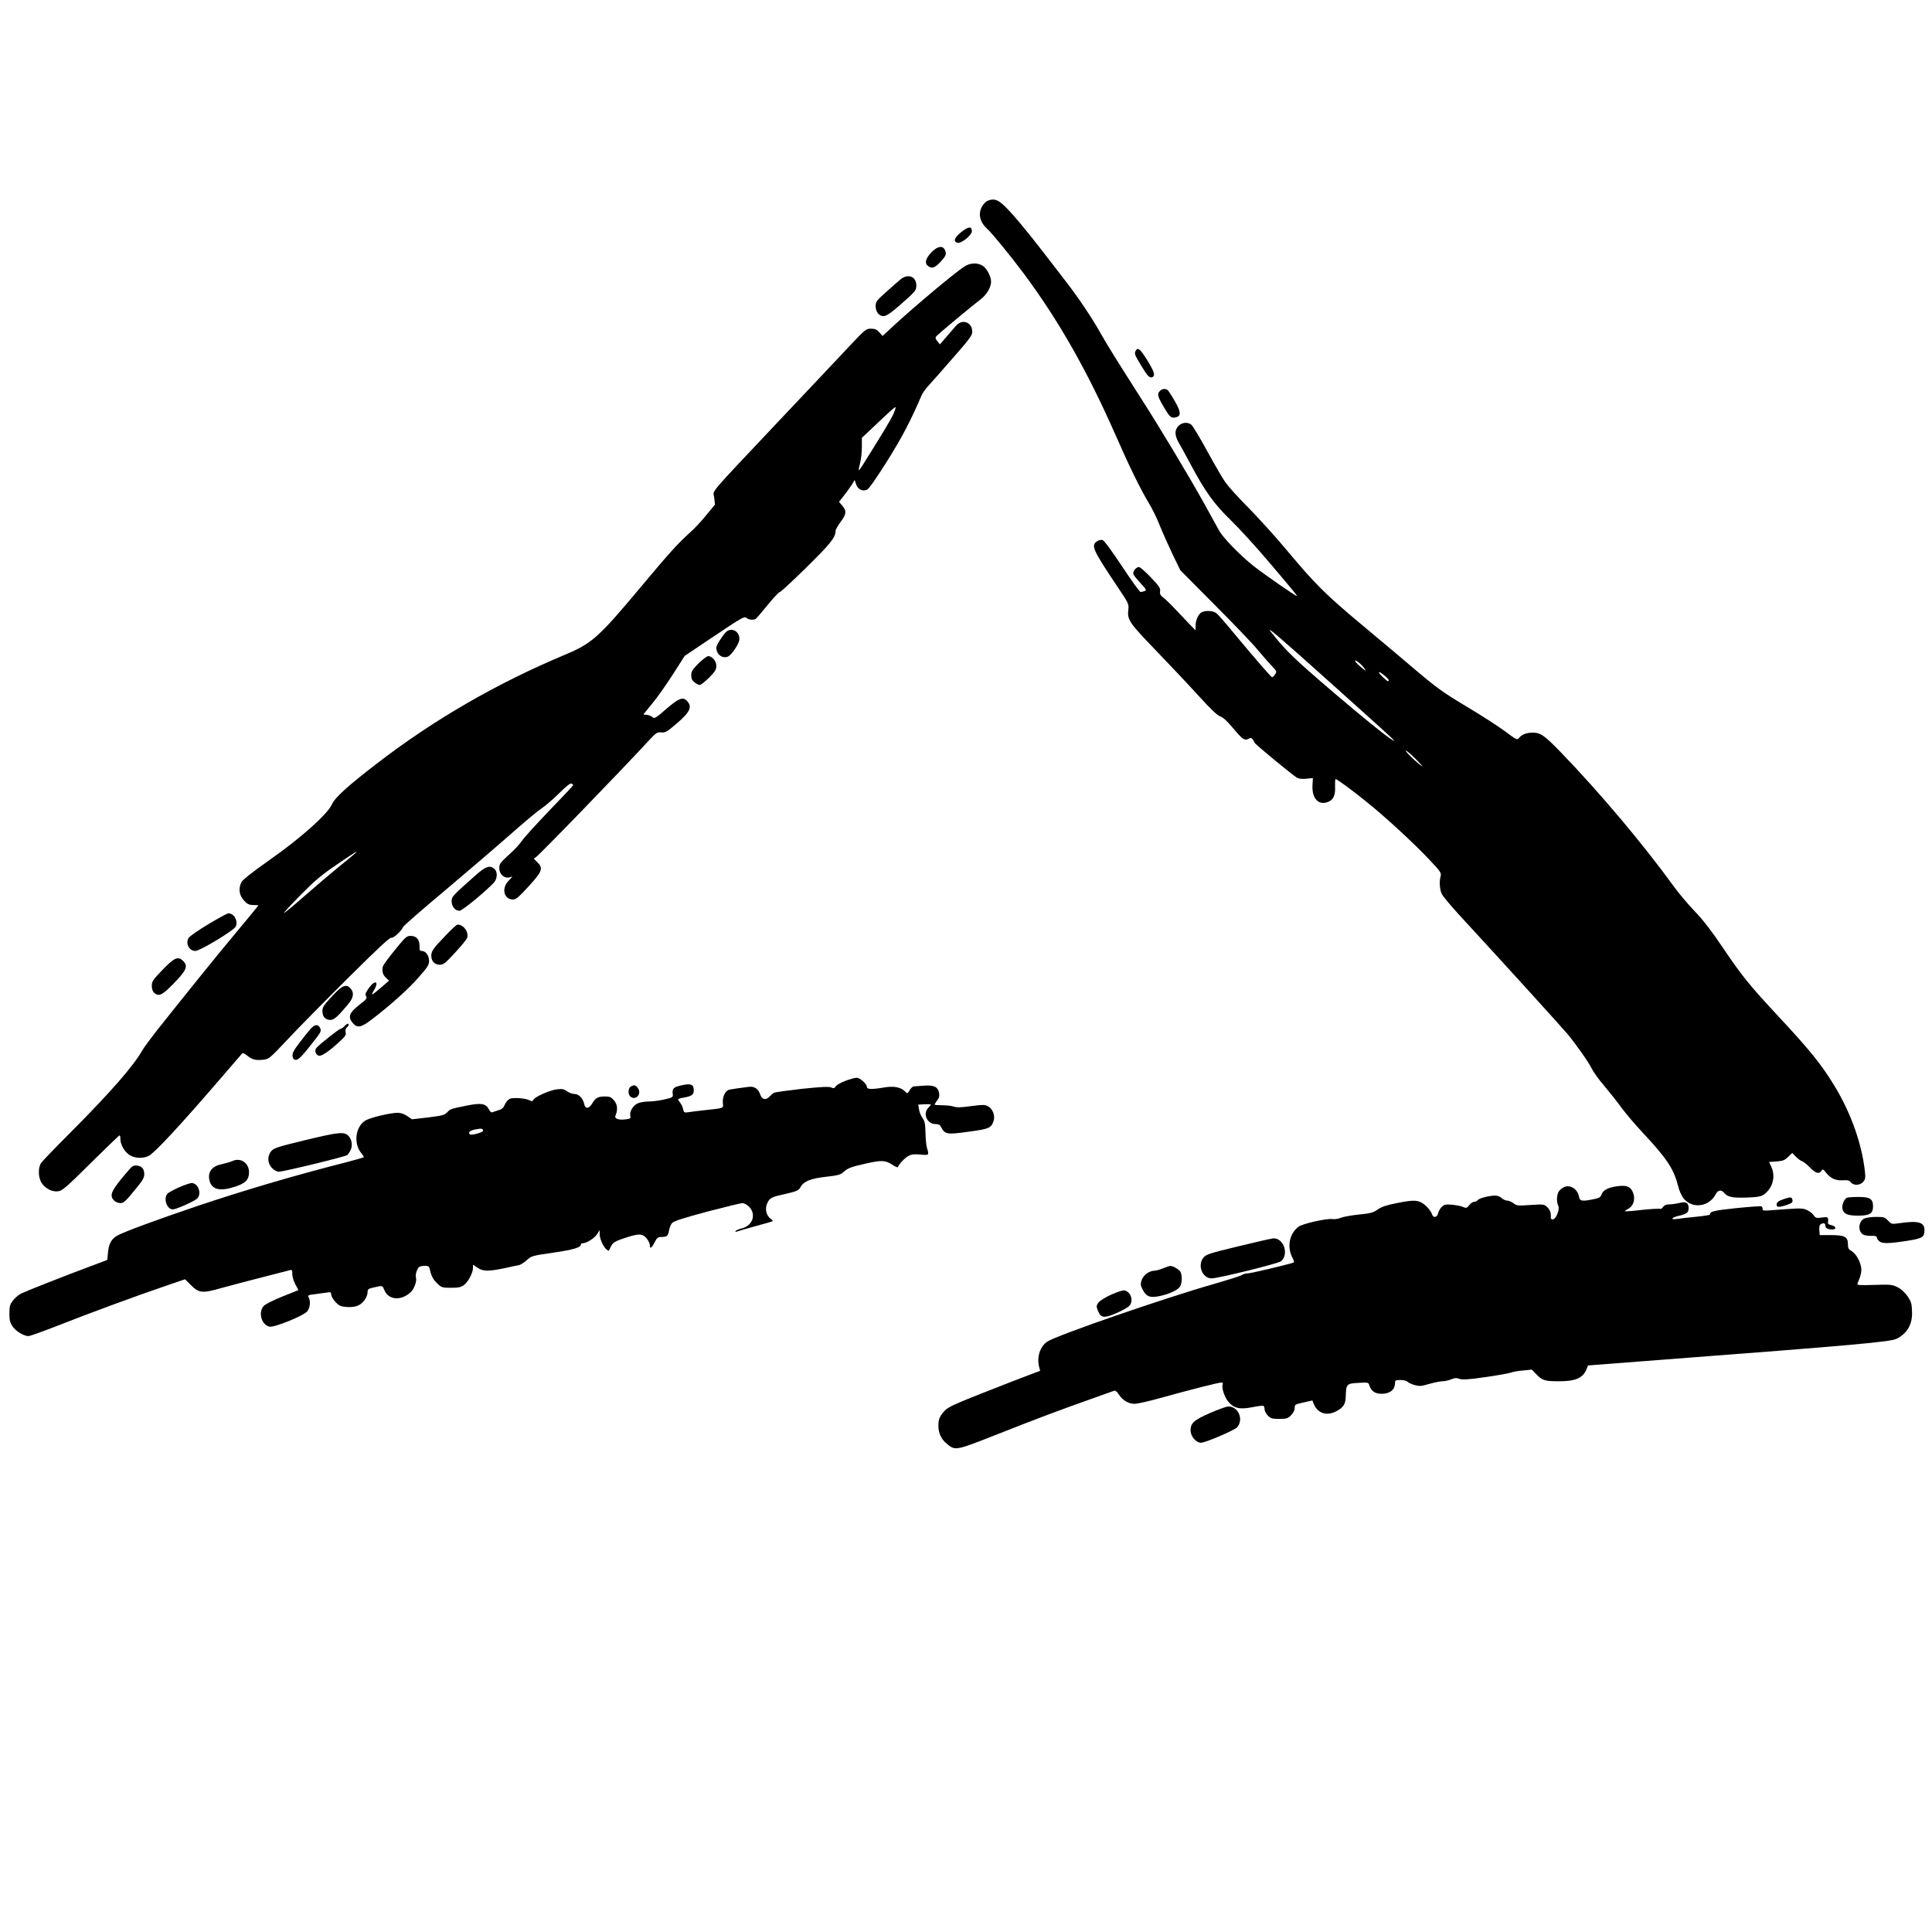
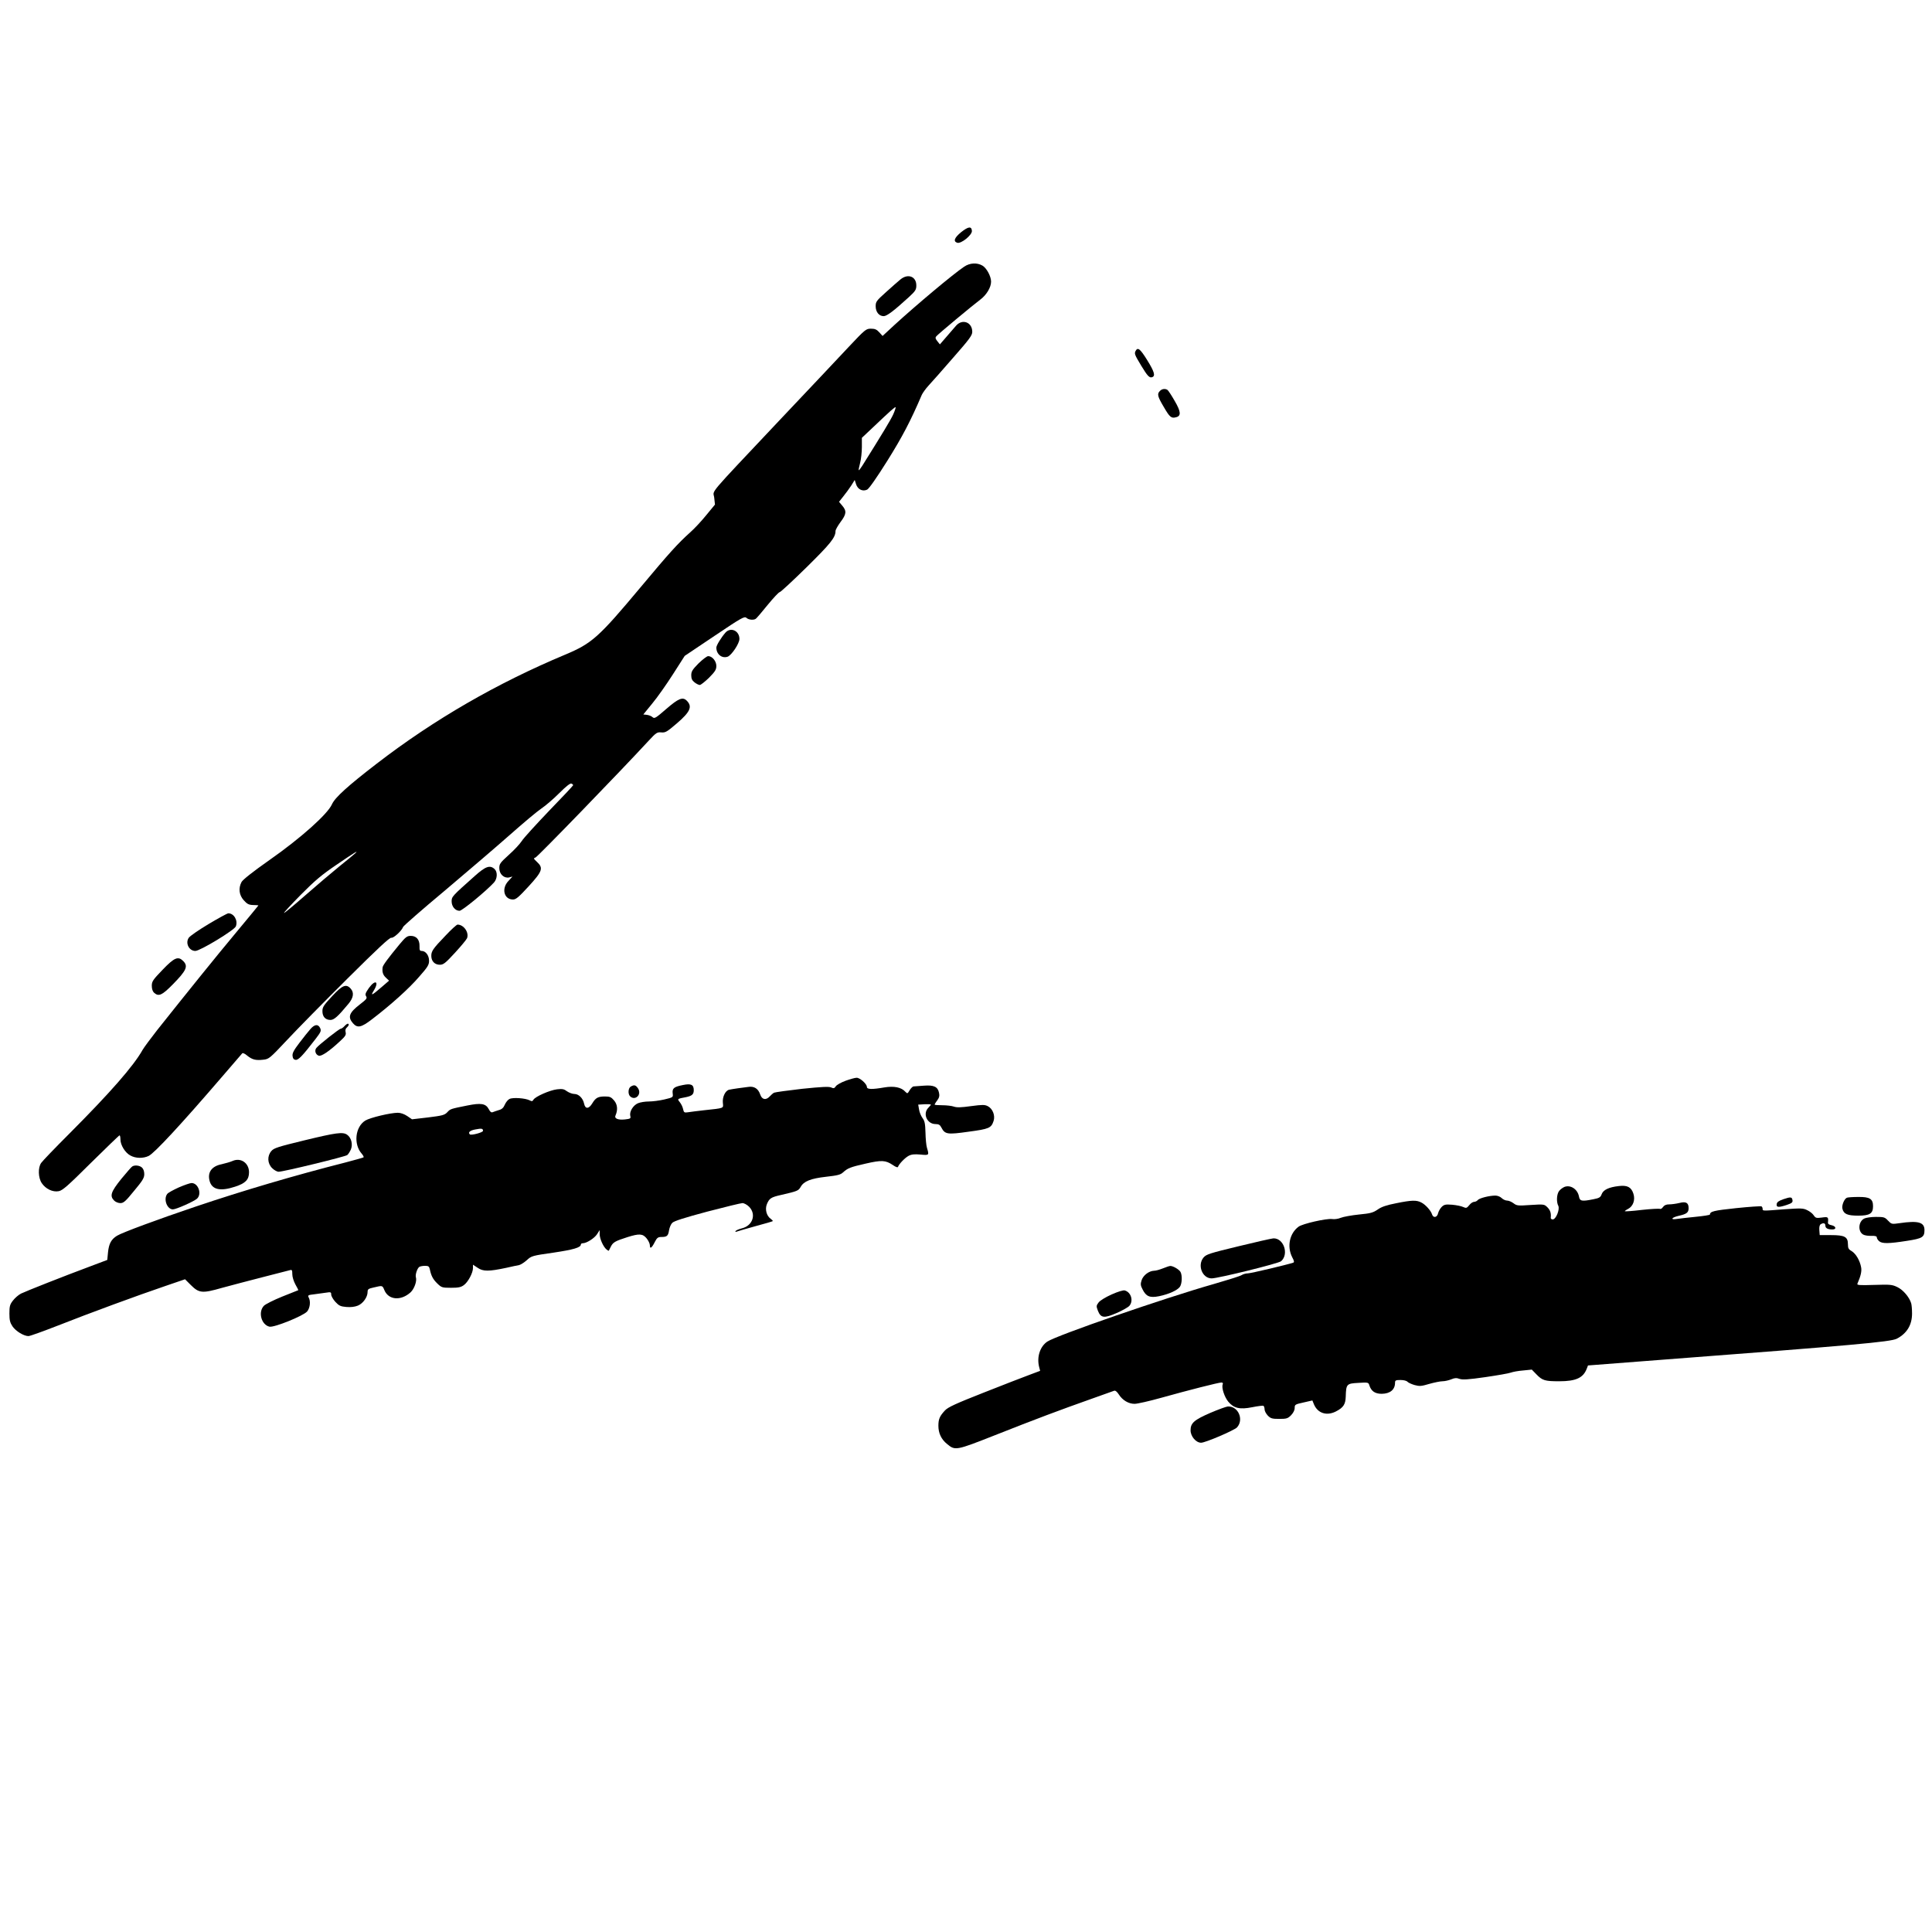
<svg xmlns="http://www.w3.org/2000/svg" version="1.0" width="1540pt" height="1540pt" viewBox="0 0 1540 1540" preserveAspectRatio="xMidYMid meet">
  <g transform="translate(0,1540) scale(0.1,-0.1)" fill="#000000" stroke="none">
-     <path d="M7873 13800 c-13 -5 -32 -24 -43 -42 -35 -58 -22 -125 35 -178 43 -39 193 -223 295 -360 279 -375 507 -776 734 -1292 107 -245 197 -428 266 -543 27 -44 65 -123 85 -175 21 -52 66 -153 100 -225 l63 -130 273 -275 c151 -151 306 -313 344 -360 39 -46 89 -104 112 -128 41 -43 42 -45 26 -68 -9 -14 -19 -23 -24 -22 -10 4 -141 155 -297 343 -68 83 -134 158 -146 167 -23 20 -87 24 -117 8 -27 -15 -49 -63 -49 -107 l0 -38 -58 60 c-31 33 -83 87 -114 120 -31 33 -70 70 -86 82 -22 17 -28 28 -25 50 4 24 -7 41 -74 111 -43 45 -85 82 -94 82 -24 0 -52 -36 -45 -57 4 -10 29 -42 58 -72 45 -49 49 -56 32 -62 -11 -4 -25 -8 -32 -8 -7 -1 -73 91 -147 203 -81 122 -143 207 -156 211 -12 4 -30 0 -44 -9 -51 -34 -37 -65 167 -370 84 -125 87 -131 82 -175 -10 -81 7 -105 217 -323 108 -112 261 -274 339 -360 102 -112 152 -160 176 -168 23 -8 55 -37 100 -91 77 -92 95 -105 126 -88 18 10 24 8 35 -7 7 -10 13 -21 13 -24 0 -9 307 -262 338 -279 16 -9 43 -12 76 -8 l51 5 -3 -55 c-7 -110 51 -169 131 -132 37 17 52 54 49 121 -1 32 1 58 4 58 11 0 133 -89 245 -180 144 -115 380 -332 500 -460 93 -98 99 -107 92 -135 -12 -47 -7 -108 11 -144 10 -18 70 -90 134 -160 362 -393 826 -904 869 -956 75 -92 168 -225 192 -275 12 -25 56 -86 99 -136 42 -50 105 -129 138 -175 34 -46 108 -133 165 -194 197 -211 250 -291 285 -428 9 -39 28 -79 45 -101 70 -84 203 -66 255 35 16 32 44 38 65 13 29 -35 63 -43 176 -40 119 4 137 10 177 56 47 57 55 133 20 201 l-13 27 59 4 c51 4 65 9 93 36 l33 32 29 -30 c16 -16 38 -33 49 -36 12 -4 40 -26 63 -50 45 -47 75 -55 92 -26 9 15 13 14 37 -16 37 -46 77 -64 135 -60 38 2 51 -1 62 -16 21 -28 75 -26 100 5 16 20 18 33 12 84 -24 218 -113 469 -244 682 -102 168 -194 282 -442 548 -233 250 -291 322 -442 545 -92 137 -160 225 -227 295 -53 55 -127 143 -165 195 -245 339 -592 751 -904 1074 -132 136 -161 156 -225 156 -50 0 -87 -15 -113 -47 -9 -12 -26 -3 -101 54 -50 38 -188 127 -307 198 -189 113 -240 150 -399 284 -99 85 -298 251 -441 371 -288 240 -373 325 -597 593 -83 100 -219 250 -300 333 -82 82 -166 175 -187 205 -22 29 -87 142 -146 249 -58 107 -116 203 -127 213 -49 41 -128 1 -128 -65 0 -18 10 -49 21 -68 12 -19 55 -98 96 -175 120 -225 190 -322 326 -454 66 -64 201 -212 301 -330 217 -256 229 -271 222 -271 -12 0 -263 175 -346 240 -107 86 -239 221 -272 280 -14 25 -65 117 -113 205 -120 217 -354 607 -510 850 -190 298 -267 421 -320 515 -66 119 -178 286 -274 410 -45 58 -128 166 -185 240 -139 180 -252 315 -314 373 -53 48 -80 56 -129 37z m2752 -3860 c527 -473 513 -460 469 -435 -44 25 -244 187 -464 375 -317 271 -383 335 -500 484 -42 54 61 -35 495 -424z m250 133 c17 -26 16 -26 -25 8 -24 20 -46 42 -48 49 -7 21 53 -26 73 -57z m195 -94 c0 -16 -13 -10 -47 23 -46 44 -41 56 7 18 22 -17 40 -36 40 -41z m230 -645 c48 -50 50 -53 15 -27 -54 42 -142 134 -100 105 17 -11 55 -46 85 -78z" />
    <path d="M7662 13550 c-54 -44 -66 -74 -32 -85 31 -10 120 62 117 95 -3 38 -28 35 -85 -10z" />
-     <path d="M7421 13385 c-46 -50 -53 -86 -20 -108 29 -21 52 -11 99 39 42 45 47 62 30 95 -19 35 -63 24 -109 -26z" />
    <path d="M7685 13274 c-88 -59 -379 -303 -555 -464 l-95 -88 -26 29 c-21 23 -35 29 -67 29 -38 0 -45 -5 -174 -142 -74 -79 -327 -348 -564 -598 -582 -618 -518 -542 -511 -607 l6 -55 -70 -85 c-38 -47 -95 -108 -127 -136 -99 -89 -167 -164 -395 -437 -337 -403 -389 -449 -604 -539 -542 -227 -1043 -516 -1500 -868 -230 -177 -333 -270 -357 -324 -34 -78 -250 -271 -499 -445 -131 -92 -213 -157 -222 -175 -26 -50 -19 -104 18 -145 27 -30 40 -37 75 -38 23 0 42 -2 42 -3 0 -1 -78 -96 -173 -210 -159 -190 -398 -487 -635 -785 -50 -64 -102 -134 -115 -156 -72 -129 -259 -342 -583 -667 -115 -115 -217 -221 -226 -235 -26 -37 -24 -118 5 -161 31 -46 87 -73 135 -64 31 6 71 41 257 226 122 120 224 219 228 219 4 0 7 -15 7 -32 0 -46 38 -107 80 -129 42 -23 101 -24 145 -3 46 22 259 252 584 630 85 98 158 183 162 188 4 5 22 -3 39 -18 39 -32 68 -40 128 -33 46 5 51 9 191 158 79 85 295 304 479 487 240 239 339 331 351 327 17 -5 83 55 94 86 3 9 153 140 334 291 180 152 414 352 518 444 105 93 217 187 250 209 33 22 97 77 142 122 56 56 88 81 98 77 9 -4 15 -10 13 -14 -2 -5 -88 -97 -193 -205 -104 -109 -202 -216 -216 -239 -15 -23 -61 -73 -103 -110 -69 -63 -76 -72 -76 -106 0 -48 38 -83 79 -74 l26 7 -32 -35 c-58 -60 -36 -148 36 -148 24 0 45 18 125 105 110 120 119 146 66 195 -28 26 -29 29 -11 35 16 5 675 685 901 930 60 65 68 70 101 67 33 -3 45 4 122 70 110 94 128 136 81 183 -32 32 -66 18 -163 -66 -84 -73 -94 -79 -109 -66 -9 9 -30 17 -46 19 l-28 3 71 87 c40 48 114 153 165 233 l94 147 237 159 c217 146 239 158 255 144 17 -16 58 -20 75 -7 6 4 48 53 94 110 46 56 89 102 96 102 7 0 103 89 214 198 192 189 231 238 231 289 0 10 18 42 40 72 47 62 50 88 14 130 l-26 31 34 43 c19 23 47 62 63 86 l28 45 11 -34 c13 -41 52 -60 88 -43 14 6 77 96 161 230 120 192 185 316 275 526 7 15 31 49 55 75 24 26 112 125 195 221 130 148 152 178 152 206 0 77 -79 106 -129 49 -14 -16 -49 -57 -77 -89 l-52 -60 -20 25 c-16 20 -18 28 -9 39 16 19 291 248 350 292 50 37 87 98 87 144 0 42 -35 108 -69 128 -43 25 -101 22 -146 -9z m-565 -1177 c-20 -44 -83 -148 -247 -410 -14 -22 -26 -37 -28 -35 -2 1 3 28 11 58 8 30 14 87 14 127 l0 73 88 83 c138 131 177 166 181 161 2 -2 -6 -28 -19 -57z m-4290 -3500 c-8 -8 -64 -54 -125 -103 -60 -49 -183 -153 -273 -232 -90 -79 -166 -142 -168 -139 -3 2 57 67 133 144 113 114 166 159 287 241 139 95 181 121 146 89z" />
    <path d="M7178 13173 c-18 -15 -70 -60 -115 -101 -77 -69 -83 -77 -83 -113 0 -46 27 -79 64 -79 25 0 82 43 201 152 52 48 59 59 59 93 0 71 -66 97 -126 48z" />
    <path d="M9052 12603 c-11 -22 -9 -29 46 -120 49 -81 65 -98 87 -89 26 10 16 44 -41 136 -56 90 -75 105 -92 73z" />
    <path d="M9246 12284 c-24 -24 -20 -43 30 -127 48 -83 60 -93 98 -83 42 10 40 44 -11 131 -25 44 -51 83 -57 87 -18 12 -44 9 -60 -8z" />
    <path d="M5783 10358 c-34 -39 -73 -102 -73 -120 0 -52 43 -88 89 -73 31 10 95 105 95 142 0 65 -69 97 -111 51z" />
    <path d="M5568 10112 c-49 -50 -58 -64 -58 -95 0 -27 7 -41 26 -56 15 -12 34 -21 42 -21 8 0 41 26 74 58 48 49 58 64 58 94 0 38 -33 78 -65 78 -10 0 -44 -26 -77 -58z" />
    <path d="M3785 8418 c-182 -162 -185 -165 -185 -203 0 -41 29 -75 63 -75 21 0 212 157 275 226 27 31 29 84 4 107 -37 34 -72 21 -157 -55z" />
    <path d="M1662 8034 c-78 -47 -150 -96 -158 -110 -28 -42 3 -104 53 -104 38 0 312 166 323 196 18 47 -15 104 -60 104 -8 0 -79 -39 -158 -86z" />
    <path d="M3552 7943 c-103 -107 -115 -126 -114 -165 1 -41 28 -68 68 -68 28 0 44 12 121 96 48 52 91 104 96 116 17 46 -27 108 -76 108 -7 0 -50 -39 -95 -87z" />
    <path d="M3185 7873 c-91 -110 -133 -167 -135 -183 -5 -37 2 -61 26 -83 l25 -24 -58 -50 c-79 -68 -91 -74 -65 -31 47 75 14 94 -38 22 -27 -39 -31 -50 -22 -65 10 -16 4 -24 -48 -64 -87 -67 -100 -101 -57 -151 36 -41 66 -35 153 32 148 113 294 244 373 336 71 80 81 97 81 130 0 42 -27 78 -59 78 -15 0 -18 7 -17 39 1 51 -25 81 -70 81 -29 0 -41 -9 -89 -67z" />
    <path d="M1296 7670 c-78 -81 -86 -93 -86 -128 0 -25 7 -45 18 -55 37 -33 63 -21 149 66 109 111 125 145 83 187 -40 40 -70 28 -164 -70z" />
    <path d="M2646 7458 c-66 -71 -76 -86 -76 -118 0 -44 24 -70 64 -70 29 0 60 28 143 128 41 49 47 90 18 122 -36 40 -67 27 -149 -62z" />
    <path d="M2745 7220 c-10 -11 -23 -20 -29 -20 -12 0 -172 -126 -194 -153 -17 -20 -7 -54 19 -62 21 -7 86 37 174 120 38 35 45 47 40 67 -4 16 -1 29 9 37 17 15 21 31 8 31 -5 0 -17 -9 -27 -20z" />
    <path d="M2474 7197 c-16 -18 -55 -67 -87 -109 -45 -59 -58 -83 -55 -105 2 -20 9 -29 24 -31 22 -3 54 30 159 166 43 56 47 65 37 87 -16 34 -44 31 -78 -8z" />
    <path d="M6740 6785 c-36 -13 -71 -33 -78 -44 -11 -17 -18 -18 -37 -9 -18 8 -76 5 -232 -11 -114 -13 -215 -27 -223 -31 -8 -4 -24 -18 -34 -29 -30 -33 -62 -27 -76 14 -16 48 -49 69 -97 61 -21 -3 -58 -8 -83 -11 -25 -4 -55 -8 -67 -11 -31 -6 -56 -58 -51 -105 4 -45 15 -41 -152 -59 -52 -6 -109 -13 -127 -16 -28 -4 -32 -2 -38 25 -3 17 -15 41 -26 55 -22 28 -22 27 51 41 46 10 60 22 60 55 0 44 -21 55 -87 41 -71 -14 -86 -26 -81 -67 4 -31 4 -31 -67 -48 -38 -9 -94 -16 -123 -16 -29 0 -68 -6 -87 -14 -39 -17 -69 -67 -61 -101 5 -20 2 -23 -42 -28 -55 -6 -87 7 -76 31 20 45 16 88 -11 120 -23 27 -34 32 -72 32 -56 0 -75 -10 -102 -55 -27 -45 -56 -47 -65 -3 -9 44 -43 78 -78 78 -16 0 -42 10 -58 21 -24 18 -37 21 -80 16 -58 -7 -174 -58 -188 -83 -7 -13 -13 -14 -30 -5 -34 18 -135 25 -161 11 -13 -6 -29 -27 -37 -45 -10 -24 -23 -37 -46 -43 -18 -6 -41 -13 -50 -17 -12 -5 -21 2 -32 24 -24 45 -62 51 -171 29 -135 -27 -135 -27 -160 -54 -21 -22 -38 -27 -152 -41 l-129 -15 -38 26 c-24 16 -52 26 -75 26 -59 0 -222 -39 -259 -62 -81 -50 -96 -189 -28 -265 11 -13 17 -25 14 -28 -3 -3 -68 -21 -144 -41 -402 -102 -819 -225 -1195 -352 -297 -100 -586 -207 -626 -232 -46 -28 -65 -63 -72 -132 l-6 -61 -130 -49 c-223 -83 -518 -200 -557 -219 -20 -10 -49 -35 -65 -56 -24 -31 -28 -45 -28 -103 0 -54 5 -73 25 -103 26 -38 90 -77 127 -77 12 0 117 38 235 84 248 98 637 241 858 316 l155 53 45 -45 c66 -66 91 -69 248 -24 70 19 217 58 327 86 110 28 208 53 218 56 14 4 17 -1 17 -33 0 -22 11 -56 25 -82 14 -24 24 -45 23 -45 -2 -1 -59 -24 -128 -51 -69 -28 -135 -61 -147 -74 -47 -50 -20 -151 45 -166 37 -8 268 85 300 121 23 27 30 81 12 113 -8 16 -3 19 43 24 29 4 71 10 95 13 38 6 42 5 42 -15 0 -12 15 -38 33 -58 29 -31 41 -37 88 -41 36 -3 67 1 92 11 41 17 77 68 77 108 0 23 6 27 51 37 68 16 67 17 83 -22 33 -79 132 -87 209 -17 29 27 52 90 42 120 -6 21 11 72 28 83 7 4 27 8 44 8 27 0 34 -4 39 -27 11 -54 26 -81 60 -114 33 -32 39 -34 109 -34 58 0 79 4 102 21 34 24 73 98 73 136 l0 27 38 -25 c43 -30 90 -29 227 0 44 10 90 20 103 22 12 3 40 20 61 39 37 34 43 36 212 60 161 24 219 41 219 65 0 6 7 10 15 10 31 0 93 40 114 72 l21 33 0 -33 c0 -36 29 -101 55 -122 8 -7 16 -11 18 -9 1 2 9 17 17 34 17 33 35 43 132 74 93 29 121 28 152 -10 14 -17 26 -42 26 -55 0 -33 15 -23 40 27 17 33 25 39 53 39 44 0 53 9 60 54 4 22 15 49 26 59 13 14 102 42 278 89 142 37 268 68 281 68 13 0 37 -13 53 -29 59 -60 29 -151 -57 -172 -24 -6 -47 -16 -51 -22 -4 -7 1 -8 13 -3 10 4 78 23 149 43 72 19 132 37 134 39 3 3 -5 11 -16 19 -33 23 -47 76 -30 117 19 46 33 55 113 73 130 30 138 33 156 64 25 45 79 67 203 81 90 10 115 16 135 35 38 34 57 42 181 70 127 29 158 27 215 -11 24 -17 40 -22 42 -15 8 23 55 72 85 88 23 12 47 14 94 10 69 -7 70 -6 52 53 -6 19 -11 74 -12 122 -2 71 -6 92 -23 115 -12 16 -25 47 -28 68 l-7 40 51 3 c27 1 50 0 50 -3 0 -3 -9 -14 -20 -25 -47 -47 -11 -130 57 -130 25 0 36 -6 47 -28 28 -54 47 -57 216 -33 165 22 181 29 200 86 14 43 -7 98 -47 118 -24 12 -42 12 -133 0 -79 -11 -113 -12 -136 -4 -17 6 -58 11 -92 11 -34 0 -62 2 -62 5 0 3 9 19 21 34 16 22 19 36 14 60 -10 49 -41 63 -121 57 -38 -3 -75 -5 -82 -6 -7 0 -21 -14 -31 -30 -17 -29 -18 -29 -35 -12 -31 35 -90 47 -167 34 -98 -17 -139 -16 -139 4 0 24 -56 74 -82 73 -13 0 -52 -11 -88 -24z m-2890 -399 c0 -13 -94 -38 -105 -28 -16 16 1 31 43 39 52 10 62 8 62 -11z" />
    <path d="M5028 6739 c-21 -12 -24 -59 -6 -77 40 -40 96 14 64 63 -18 27 -31 30 -58 14z" />
    <path d="M2425 6310 c-209 -51 -242 -61 -262 -85 -34 -39 -32 -98 6 -136 16 -16 39 -29 52 -29 38 0 531 120 547 133 8 6 21 27 29 45 17 41 3 94 -30 117 -34 24 -86 17 -342 -45z" />
    <path d="M1854 6146 c-18 -8 -57 -19 -87 -26 -80 -16 -115 -65 -96 -134 19 -69 85 -84 203 -45 83 27 111 56 111 115 0 74 -66 119 -131 90z" />
    <path d="M1054 6102 c-7 -4 -46 -49 -88 -100 -82 -102 -93 -135 -56 -172 11 -11 33 -20 49 -20 26 0 42 14 110 98 68 81 81 103 81 133 0 22 -7 42 -18 52 -19 18 -59 22 -78 9z" />
    <path d="M1425 5935 c-44 -20 -86 -43 -92 -52 -32 -42 -1 -123 45 -123 26 0 167 63 192 85 41 37 11 125 -43 125 -12 0 -58 -16 -102 -35z" />
    <path d="M12470 5939 c-14 -6 -33 -20 -42 -32 -20 -25 -23 -88 -7 -118 14 -28 -18 -109 -44 -109 -10 0 -17 6 -16 13 4 35 -3 60 -26 83 -25 25 -27 26 -135 19 -101 -7 -110 -6 -136 14 -15 11 -37 21 -50 21 -13 0 -33 9 -44 20 -11 11 -33 20 -50 20 -48 0 -128 -20 -141 -36 -6 -8 -20 -14 -29 -14 -10 0 -28 -12 -39 -27 -19 -23 -24 -25 -48 -14 -14 7 -54 15 -87 18 -53 4 -64 2 -84 -17 -12 -12 -25 -35 -29 -51 -7 -34 -38 -40 -48 -9 -9 30 -53 79 -86 95 -38 20 -77 19 -200 -6 -76 -15 -116 -28 -147 -50 -38 -26 -58 -31 -150 -40 -59 -6 -124 -18 -144 -26 -21 -9 -51 -13 -70 -10 -44 6 -235 -37 -267 -61 -72 -53 -94 -158 -51 -243 16 -30 18 -40 8 -44 -52 -17 -338 -85 -361 -85 -15 0 -38 -6 -50 -14 -12 -8 -112 -39 -222 -71 -391 -111 -1255 -410 -1327 -459 -58 -39 -85 -123 -65 -202 l8 -31 -88 -33 c-48 -18 -212 -81 -363 -141 -221 -87 -282 -115 -307 -141 -43 -46 -53 -70 -53 -123 0 -59 23 -108 69 -145 65 -54 70 -53 382 70 321 127 518 201 764 288 94 33 177 63 185 66 10 4 23 -6 38 -29 30 -47 78 -75 126 -75 22 0 119 22 215 49 211 59 454 121 477 121 11 0 14 -5 10 -16 -10 -26 14 -99 44 -136 44 -53 92 -65 191 -45 45 9 85 14 90 11 5 -3 9 -16 9 -28 0 -13 12 -35 26 -50 23 -23 35 -26 91 -26 58 0 68 3 94 29 18 19 29 40 29 58 0 27 3 29 71 44 l70 16 13 -32 c30 -70 101 -93 174 -56 60 31 77 56 79 119 3 100 7 104 100 109 78 5 81 4 88 -19 15 -47 45 -68 99 -68 67 1 106 33 106 89 0 18 6 21 44 21 25 0 48 -6 55 -14 6 -7 32 -19 56 -26 40 -11 54 -10 118 9 39 11 87 21 105 21 18 0 49 7 69 15 28 12 43 13 67 4 24 -8 68 -6 206 14 96 14 188 30 203 36 16 6 59 14 98 17 l69 7 36 -37 c48 -50 68 -56 183 -56 133 0 191 27 219 100 l10 26 558 43 c1566 119 1853 145 1903 170 81 42 122 110 122 201 0 33 -3 69 -7 82 -15 49 -64 106 -109 128 -43 21 -57 22 -186 18 -124 -4 -139 -2 -133 11 27 62 35 99 29 130 -10 54 -42 108 -75 128 -25 14 -30 24 -30 54 0 60 -25 74 -134 74 l-91 0 -3 39 c-2 24 2 42 10 47 22 14 38 10 38 -10 0 -21 19 -31 56 -31 35 0 30 26 -7 34 -21 4 -30 11 -28 23 4 43 1 45 -49 38 -44 -6 -50 -4 -65 18 -8 13 -32 32 -52 41 -32 16 -51 16 -180 7 -180 -14 -175 -14 -175 3 0 8 -4 17 -9 20 -5 3 -96 -3 -202 -14 -179 -19 -208 -26 -209 -51 0 -4 -51 -12 -112 -18 -62 -6 -130 -14 -150 -17 -57 -9 -46 11 14 25 63 14 78 26 78 61 0 43 -21 55 -74 41 -25 -6 -61 -11 -80 -11 -24 0 -39 -6 -50 -21 -8 -12 -19 -18 -24 -15 -6 3 -70 0 -143 -8 -73 -9 -135 -13 -137 -11 -2 2 10 11 26 19 40 21 58 72 42 121 -17 53 -49 69 -116 61 -80 -9 -124 -30 -137 -65 -9 -25 -19 -31 -65 -40 -94 -19 -109 -16 -116 22 -11 58 -67 95 -116 76z" />
    <path d="M14215 5841 c-37 -13 -51 -23 -53 -39 -4 -27 16 -28 82 -6 38 13 47 20 44 37 -4 27 -14 28 -73 8z" />
    <path d="M14722 5853 c-21 -8 -43 -61 -36 -88 10 -42 40 -55 126 -55 92 0 118 17 118 75 0 59 -26 75 -117 74 -43 0 -84 -3 -91 -6z" />
    <path d="M14860 5687 c-48 -24 -52 -104 -8 -128 12 -7 42 -11 65 -10 30 1 43 -3 43 -12 0 -8 8 -21 18 -30 24 -21 74 -21 221 2 124 19 141 29 141 86 0 63 -50 77 -199 55 -63 -9 -64 -8 -92 21 -25 27 -33 29 -96 29 -37 0 -79 -6 -93 -13z" />
    <path d="M9872 5466 c-228 -55 -256 -64 -278 -89 -52 -61 -11 -167 64 -167 51 0 535 119 554 137 64 57 20 185 -62 182 -14 -1 -139 -29 -278 -63z" />
    <path d="M9270 5290 c-25 -10 -56 -19 -70 -19 -41 -1 -87 -36 -100 -75 -10 -31 -9 -42 7 -73 28 -57 58 -70 132 -55 78 16 146 47 166 75 17 25 20 89 5 118 -11 20 -60 49 -82 48 -7 0 -33 -9 -58 -19z" />
    <path d="M8861 5082 c-49 -22 -93 -49 -104 -64 -19 -25 -19 -30 -6 -65 23 -59 49 -63 150 -19 46 20 92 46 102 58 33 40 13 108 -38 122 -12 3 -55 -10 -104 -32z" />
    <path d="M9650 4139 c-132 -57 -160 -82 -160 -140 0 -48 43 -99 84 -99 34 0 263 98 286 122 57 62 10 171 -73 167 -12 -1 -74 -23 -137 -50z" />
  </g>
</svg>